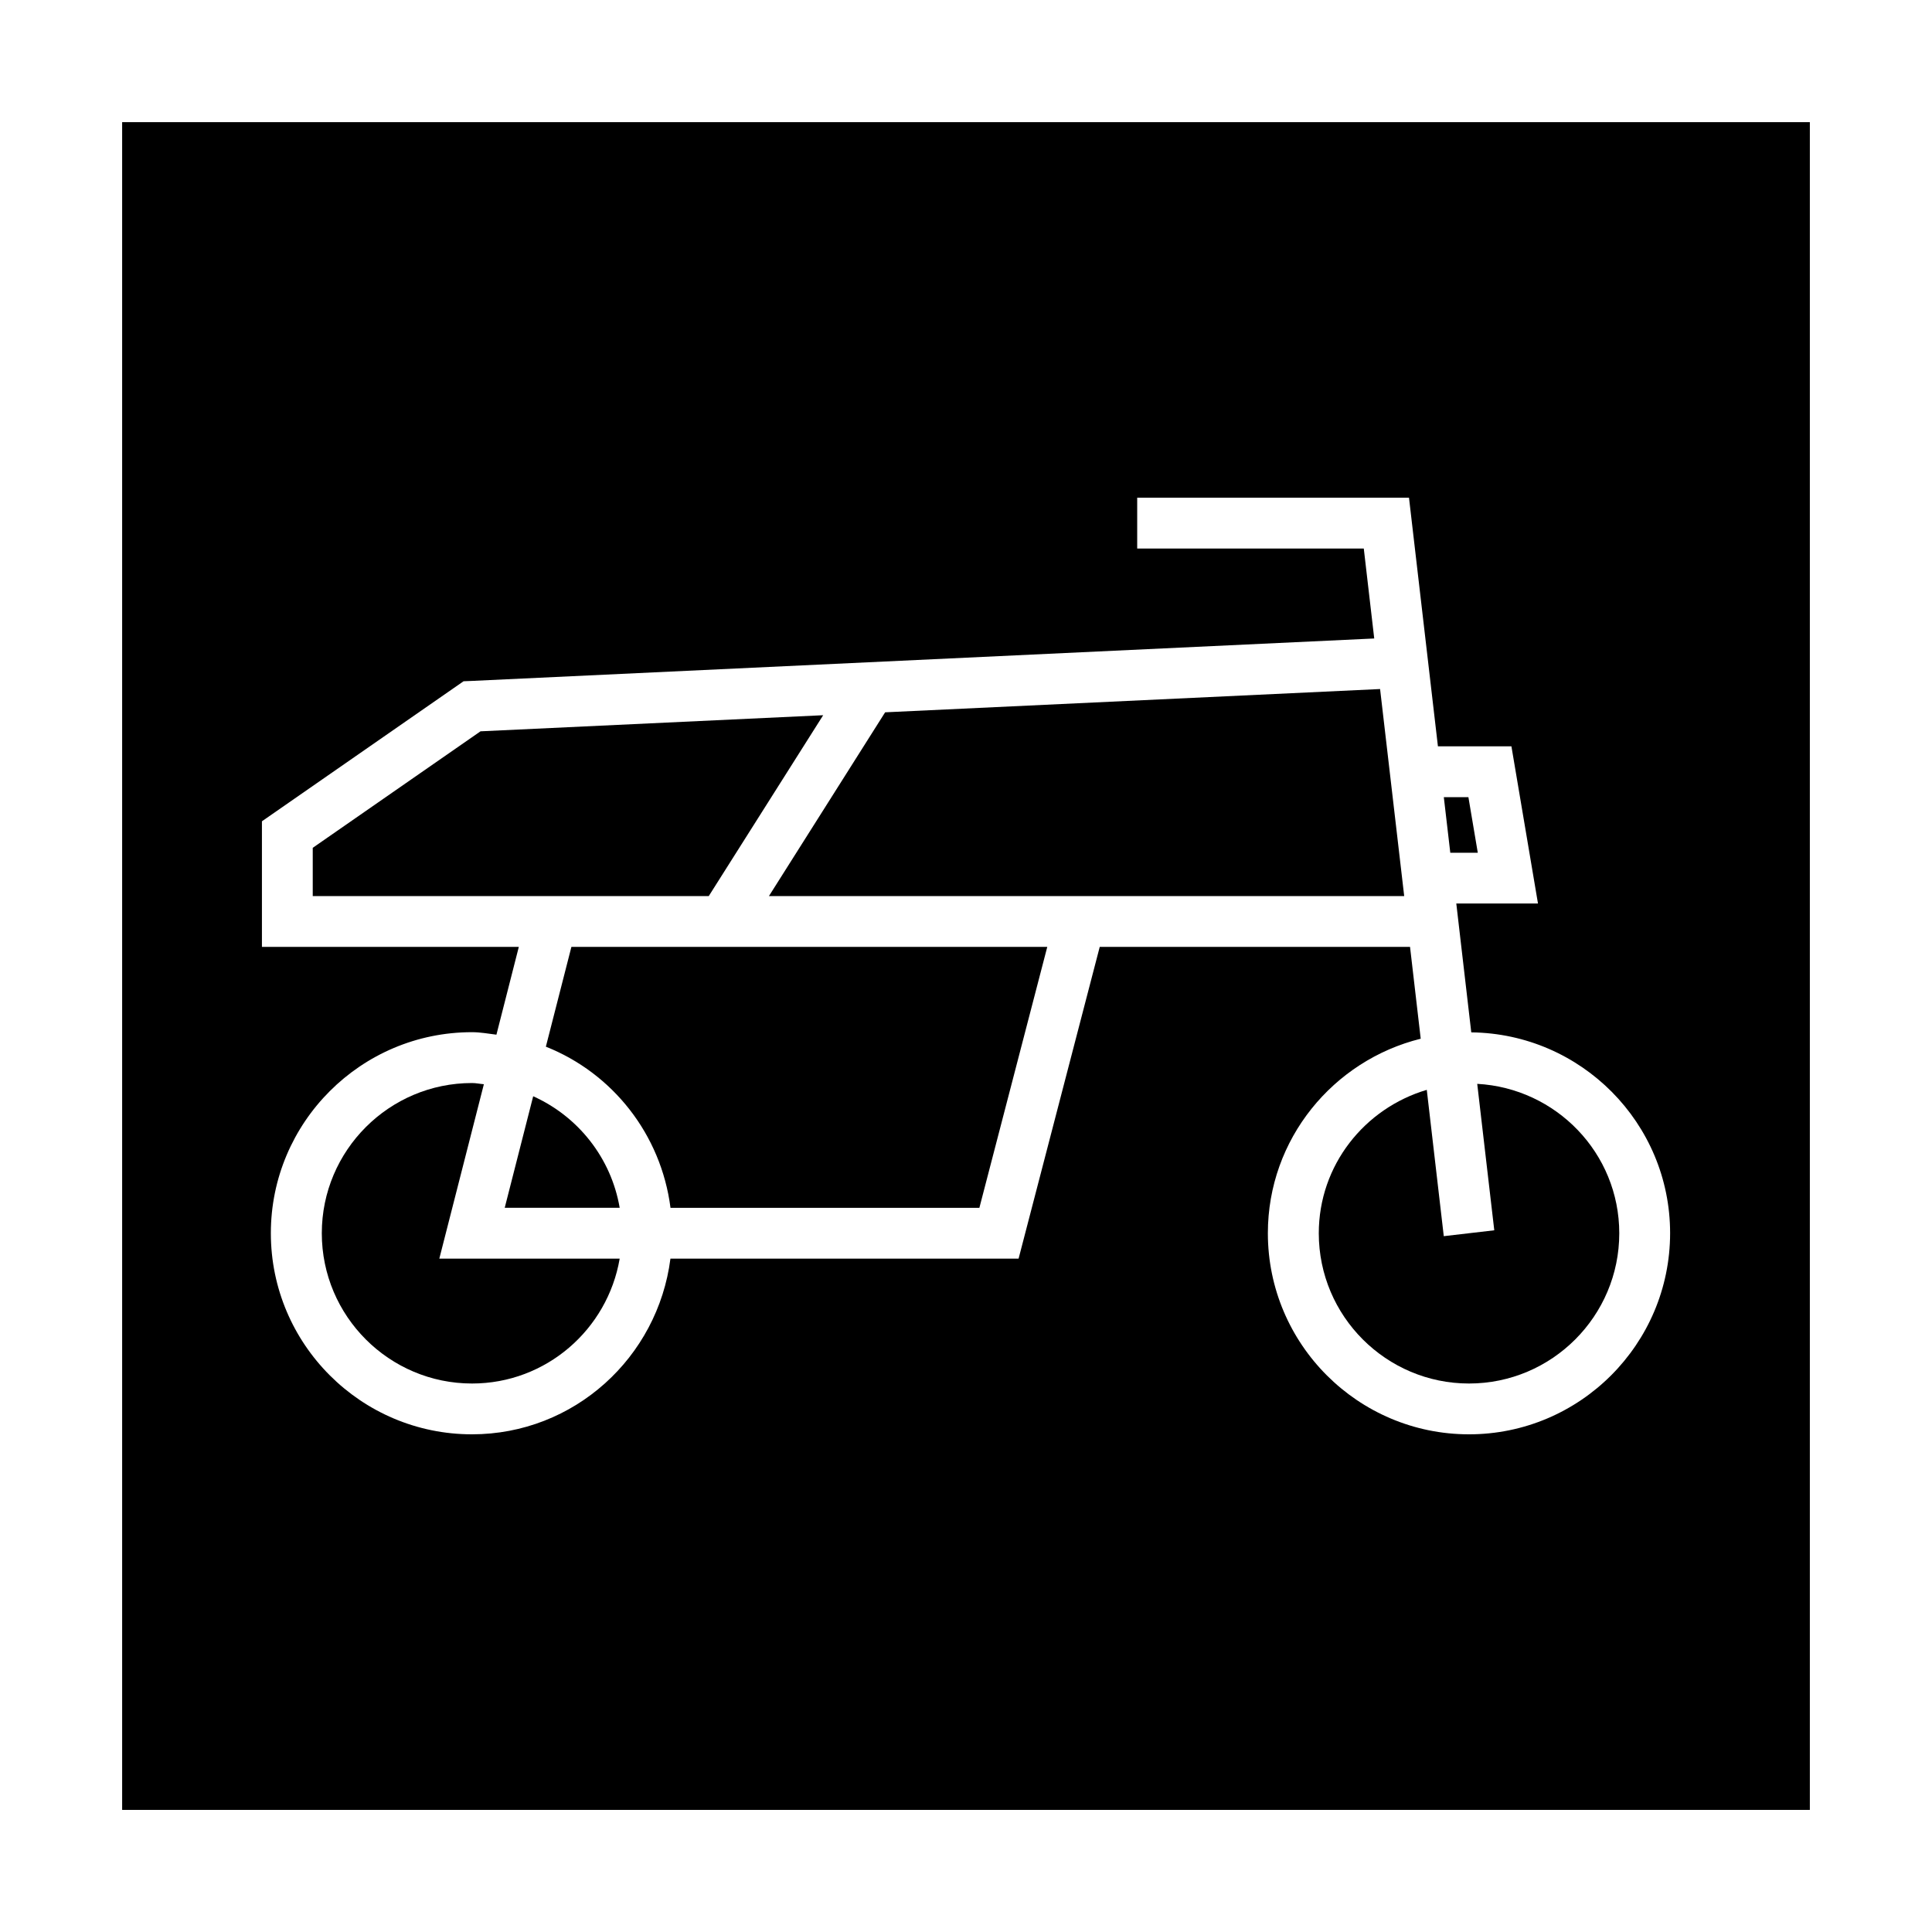
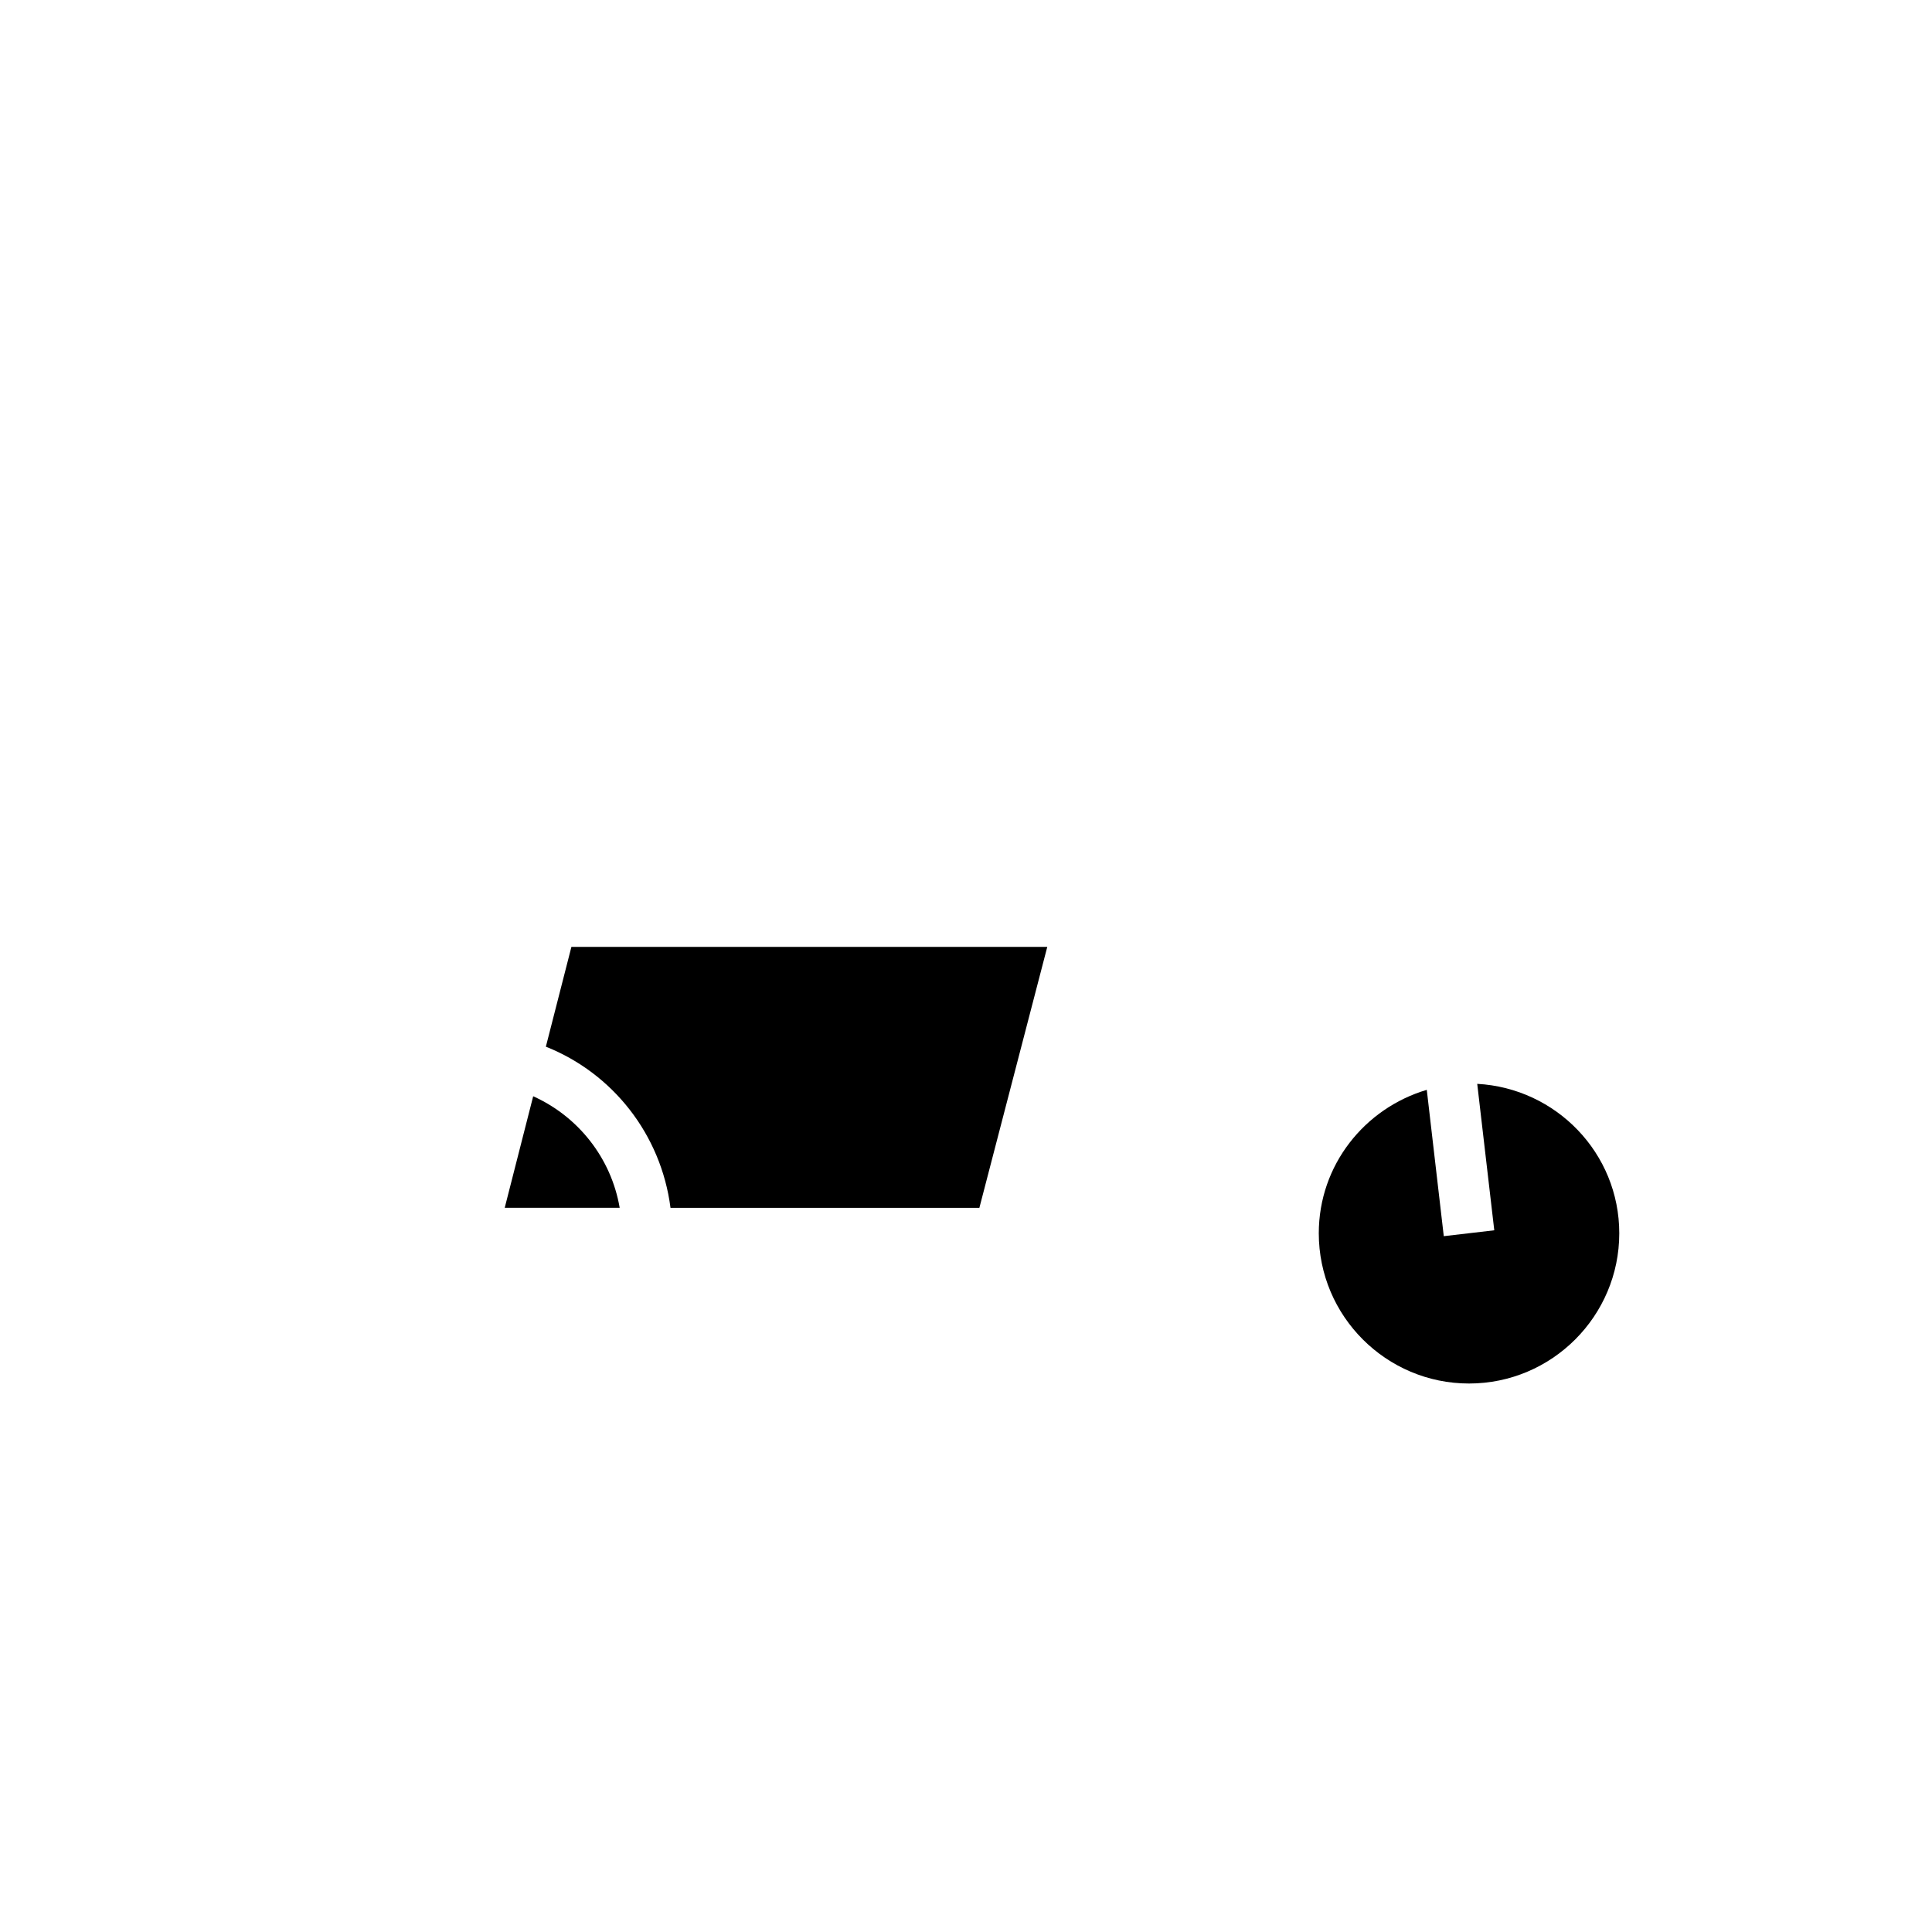
<svg xmlns="http://www.w3.org/2000/svg" fill="#000000" width="800px" height="800px" version="1.1" viewBox="144 144 512 512">
  <g>
-     <path d="m378.57 332.77-30.793 48.699h168.35l-6.391-54.867z" />
    <path d="m285.3 434.52-7.543 29.551h30.465c-2.266-13.223-11.02-24.195-22.922-29.551z" />
    <path d="m288.66 421.38c17.68 7.023 30.527 23.223 33.031 42.715h81.852l17.996-69.164h-126.11z" />
-     <path d="m272.23 431.33c-1.055-0.078-2.062-0.316-3.133-0.316-21.965 0-39.816 17.855-39.816 39.816 0 21.965 17.871 39.816 39.816 39.816 19.648 0 35.914-14.344 39.125-33.094l-47.801 0.004z" />
-     <path d="m362.15 333.54-90.809 4.266-44.461 30.875v12.785h104.95z" />
-     <path d="m535.63 369.99-2.488-14.738h-6.516l1.715 14.738z" />
-     <path d="m176.37 176.37v447.27h447.26v-447.27zm356.92 347.74c-29.379 0-53.293-23.898-53.293-53.293 0-24.938 17.301-45.785 40.508-51.547l-2.832-24.34h-82.23l-21.508 82.625h-92.262c-3.352 26.184-25.52 46.555-52.602 46.555-29.379 0-53.293-23.898-53.293-53.293 0-29.379 23.898-53.277 53.293-53.277 2.219 0 4.328 0.395 6.488 0.66l5.934-23.27h-68.078v-33.281l53.434-37.109 1.938-0.078 239.4-11.258-2.769-23.836h-60.047v-13.48h72.027l7.668 65.891h19.477l7.039 41.66h-21.648l3.969 34.148c29.109 0.332 52.695 24.043 52.695 53.215-0.016 29.41-23.914 53.309-53.309 53.309z" />
    <path d="m535.48 431.23 4.519 38.809-13.383 1.559-4.504-38.777c-16.484 4.879-28.621 19.965-28.621 38.008 0 21.965 17.871 39.816 39.816 39.816 21.965 0 39.816-17.871 39.816-39.816 0-21.223-16.723-38.449-37.645-39.598z" />
  </g>
</svg>